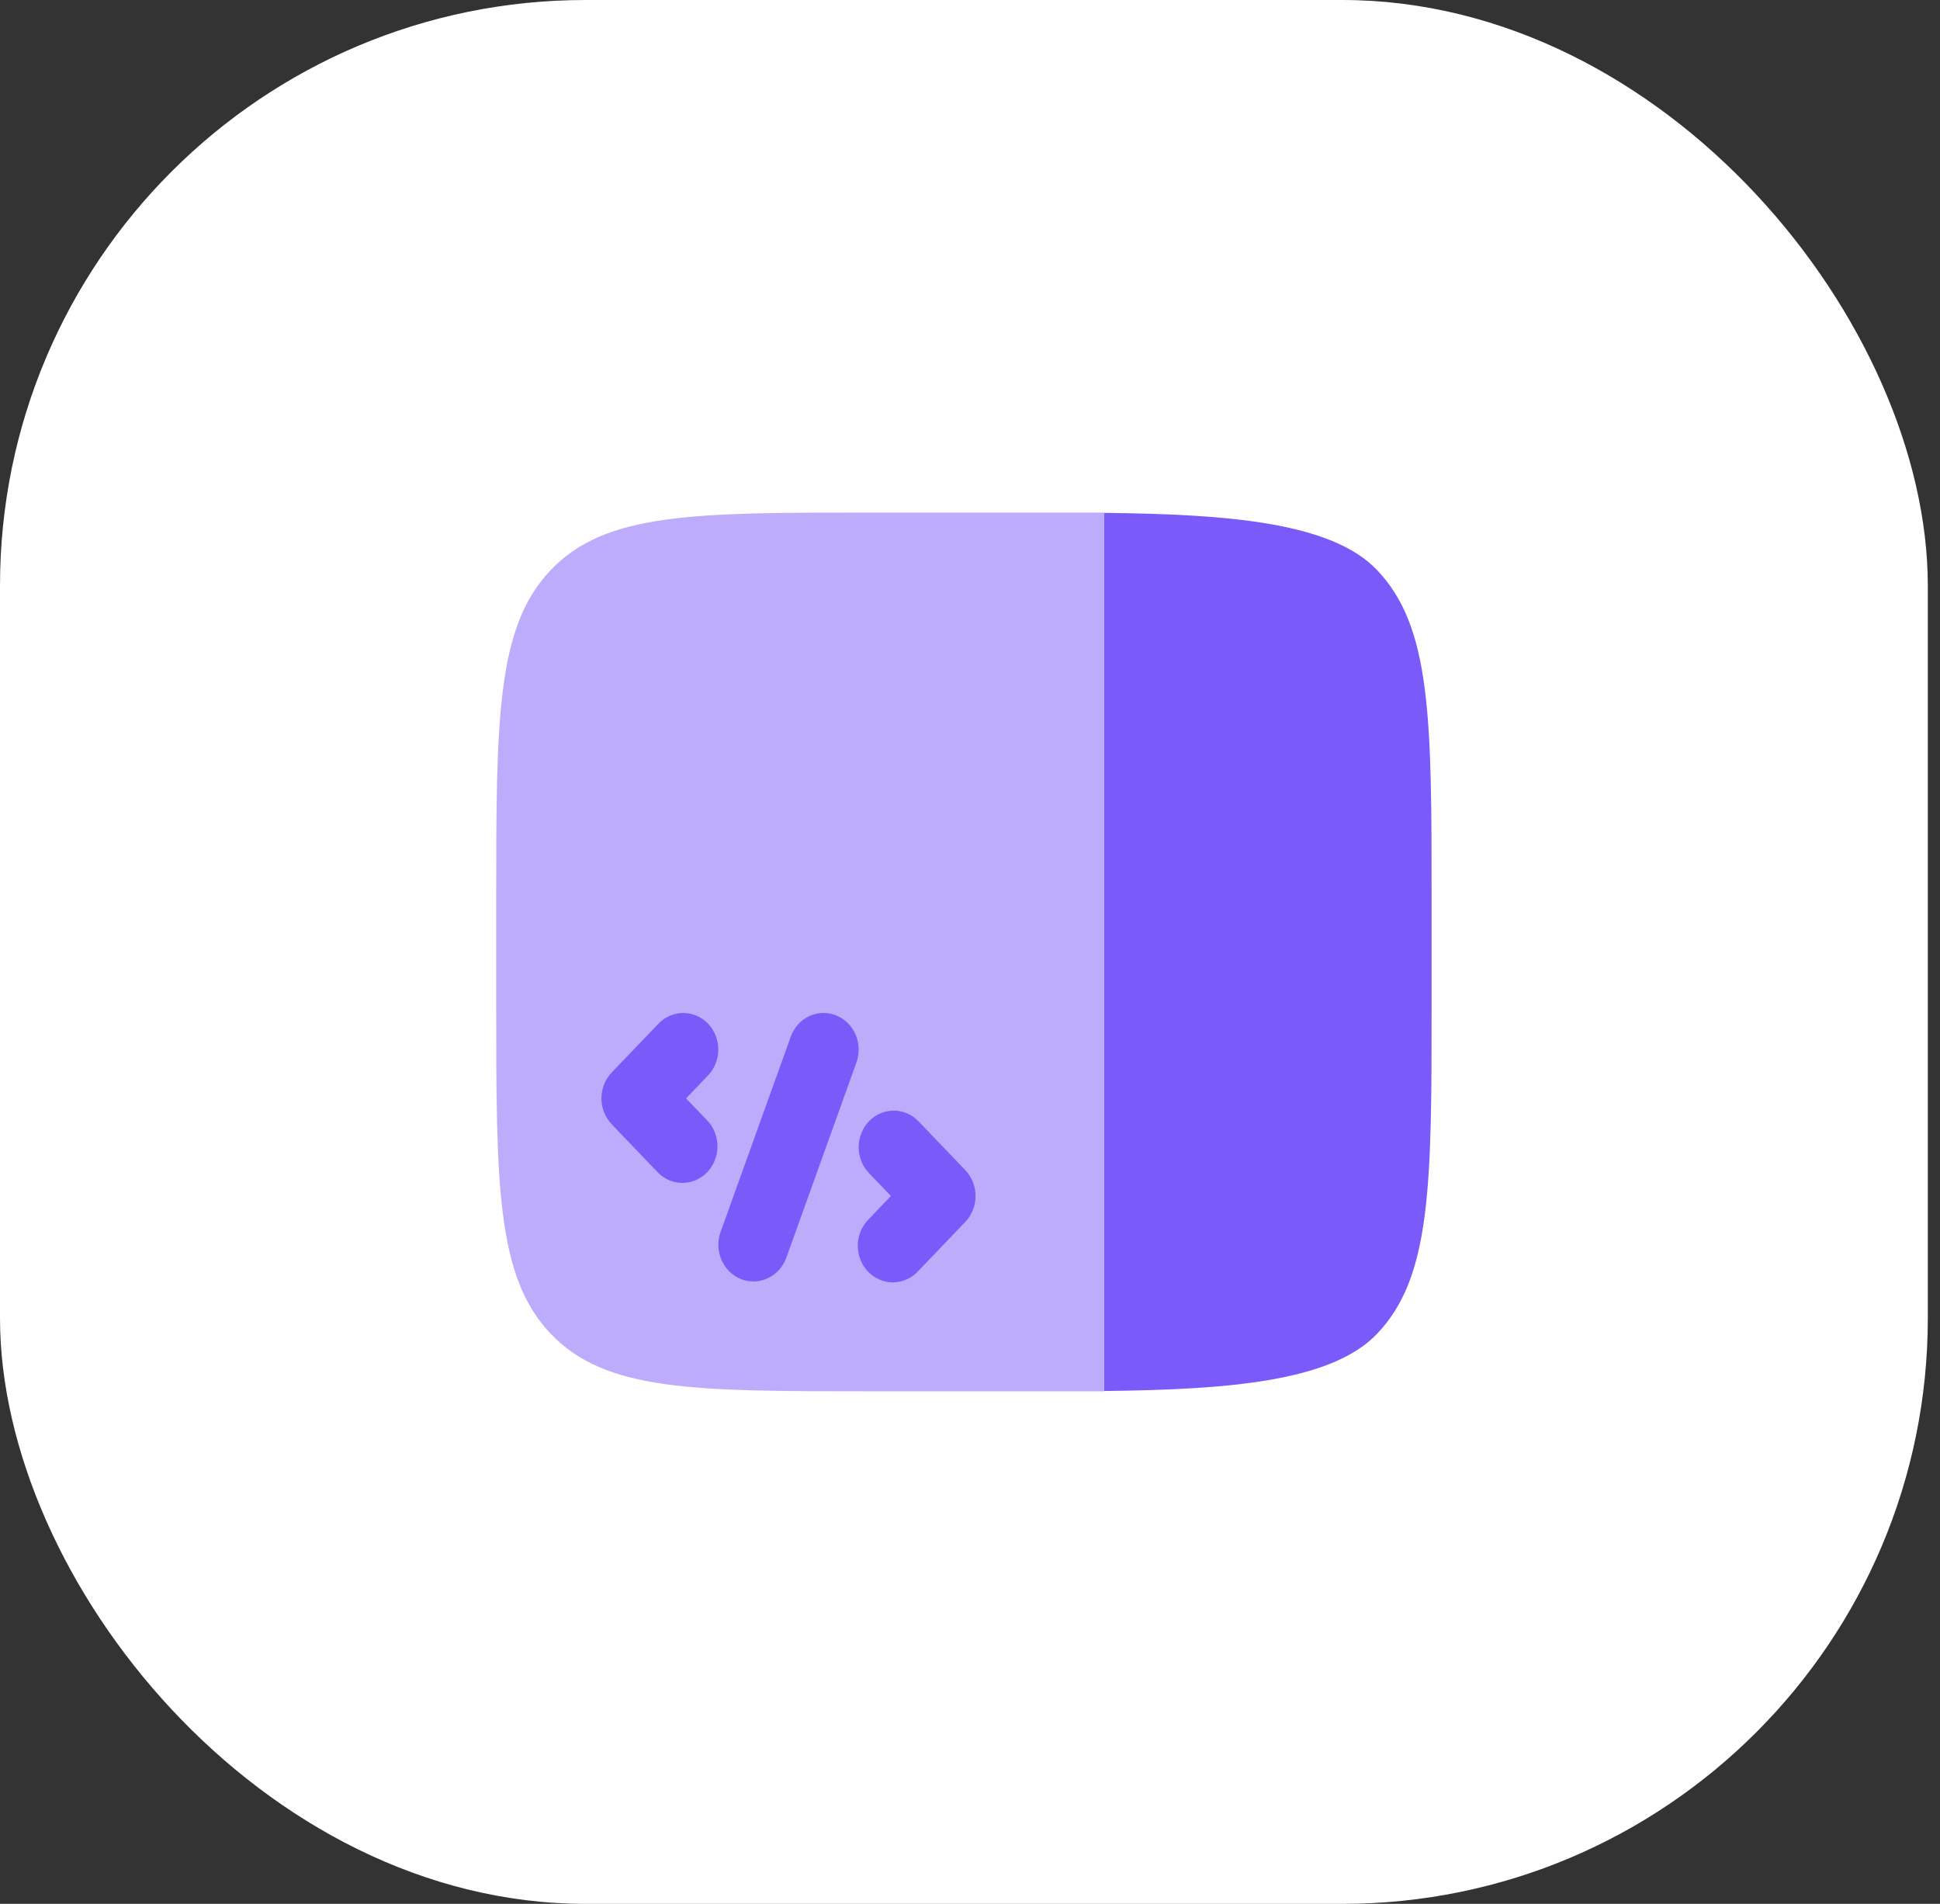
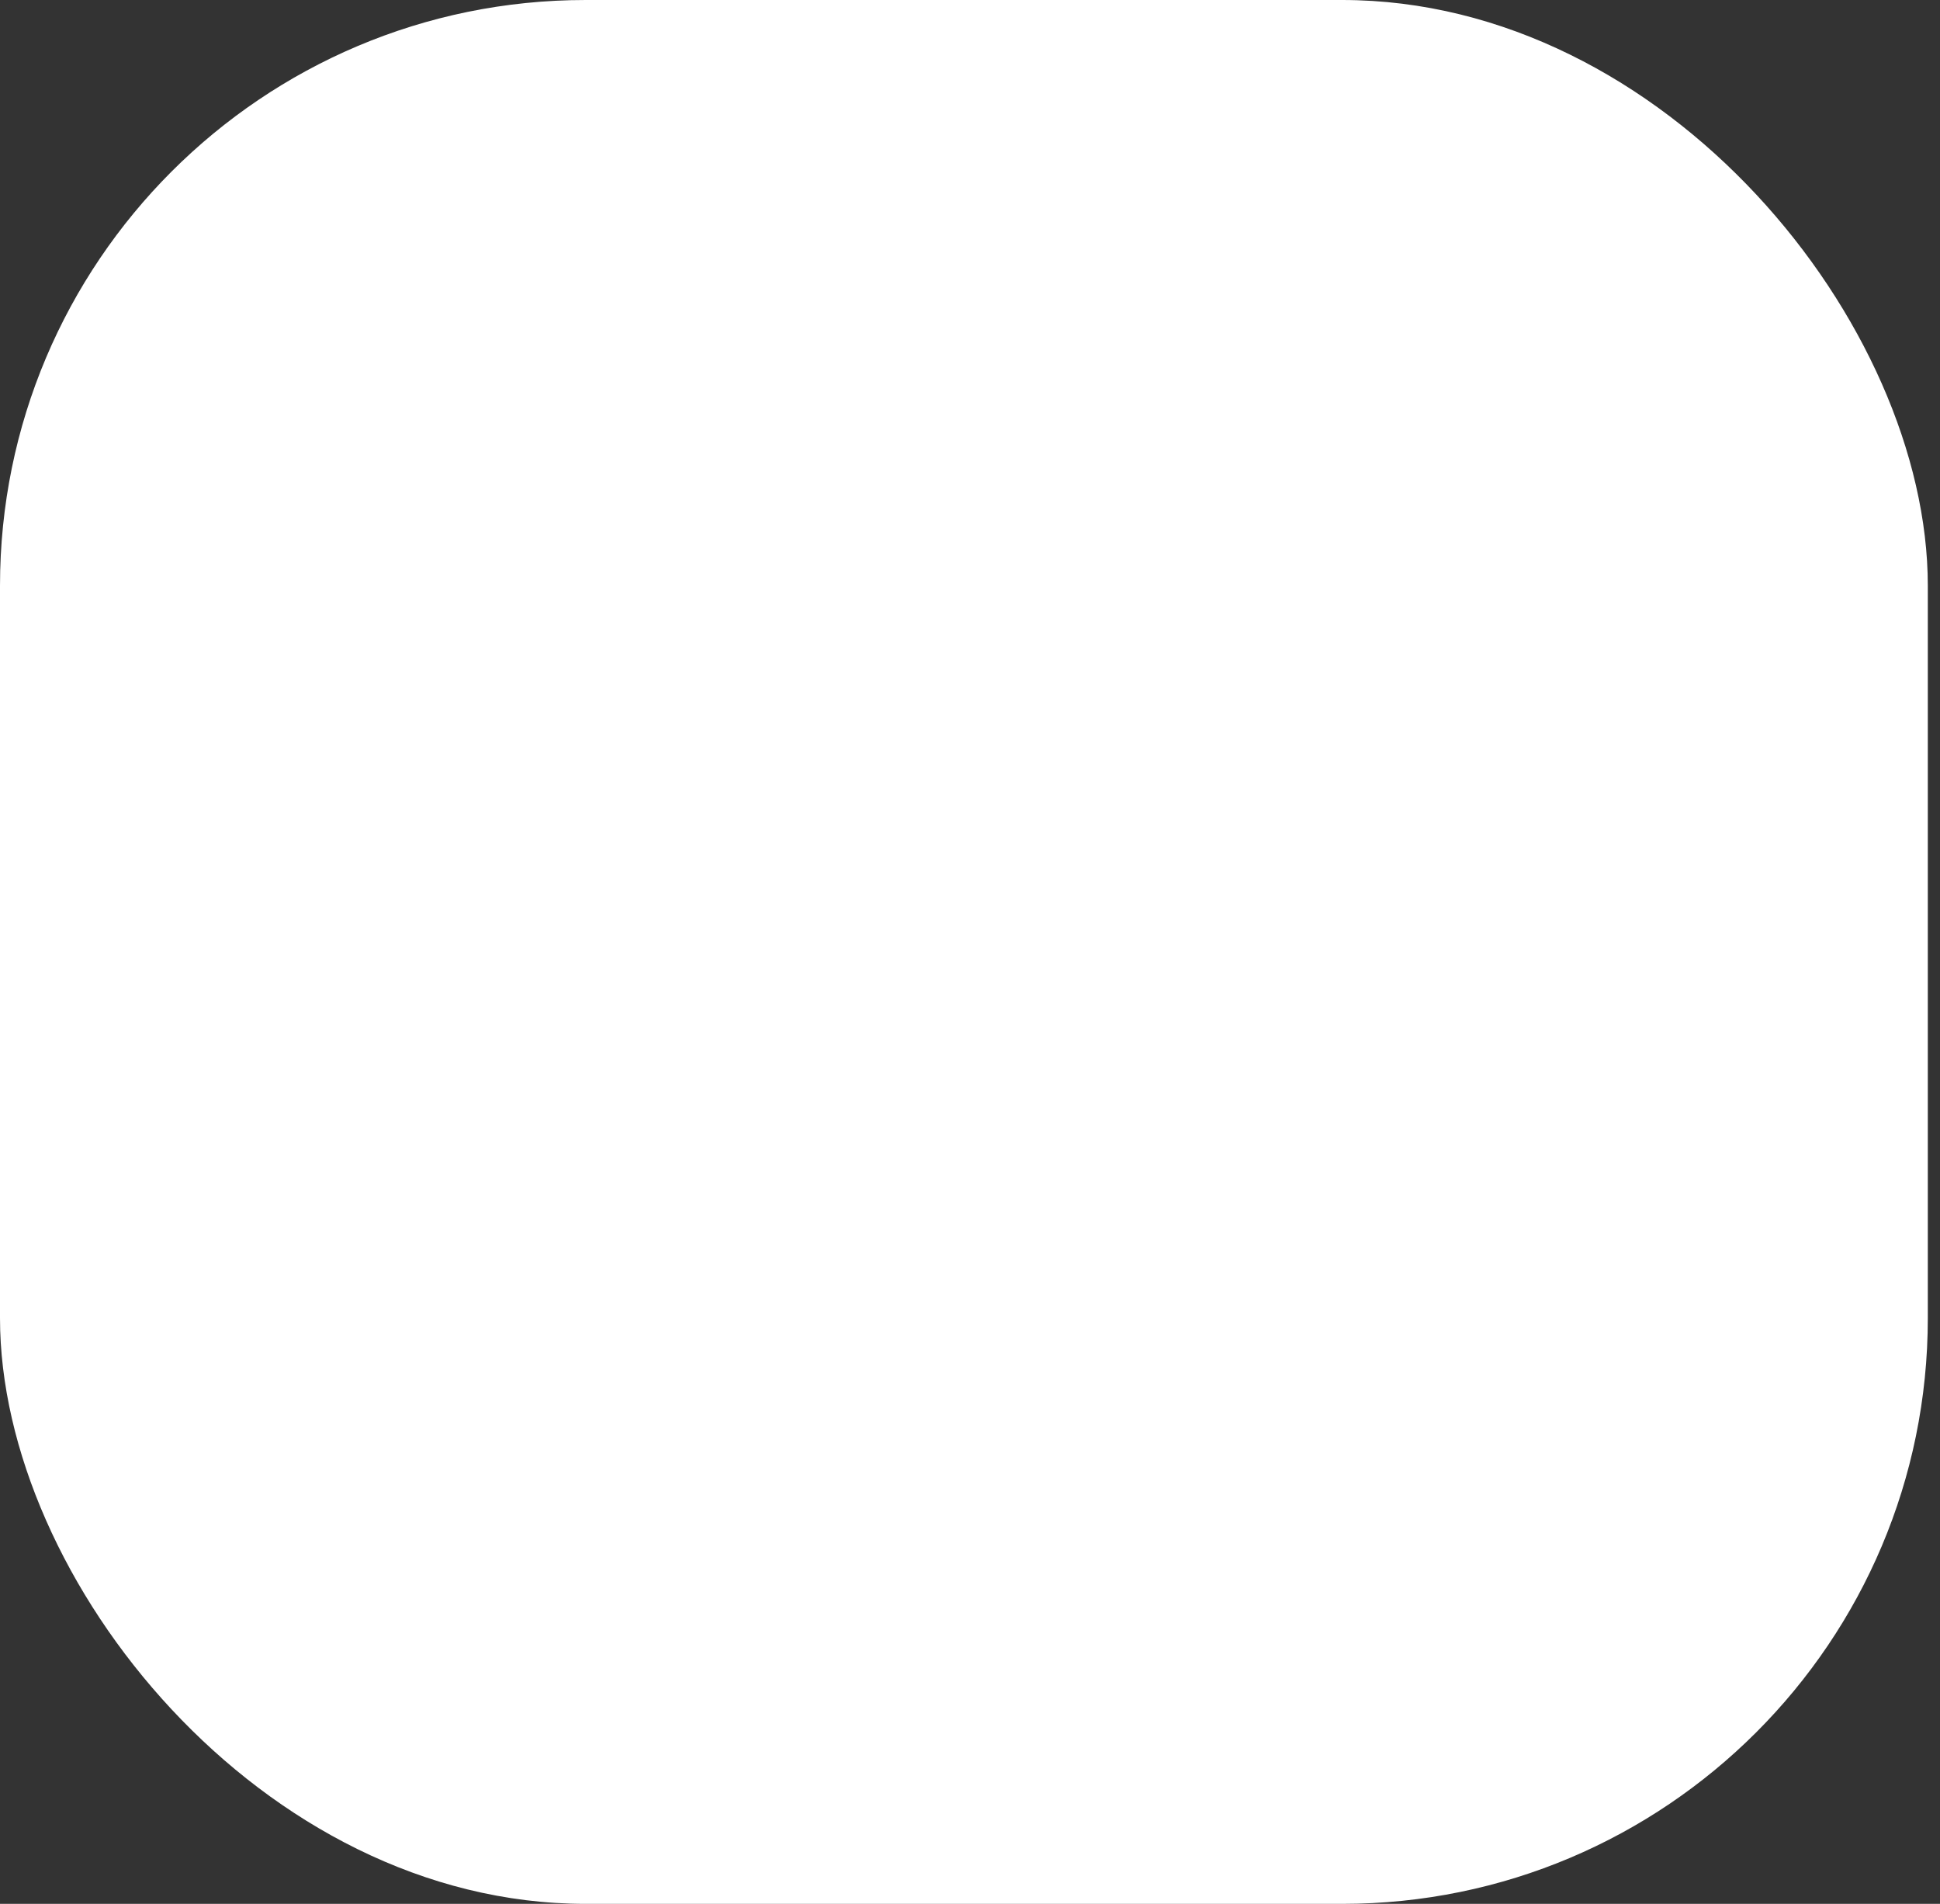
<svg xmlns="http://www.w3.org/2000/svg" width="53" height="52" viewBox="0 0 53 52" fill="none">
  <rect x="0" y="0" width="53" height="52" fill="#333333" stroke="none" />
  <rect width="52.667" height="52" rx="16" fill="white" />
-   <path opacity="0.5" fill-rule="evenodd" clip-rule="evenodd" d="M15.053 15.563C13.556 17.124 13.556 19.639 13.556 24.667V27.333C13.556 32.361 13.556 34.876 15.053 36.437C16.551 37.999 18.959 38 23.778 38H30.167V14H23.778C18.959 14 16.549 14 15.053 15.563Z" fill="#7A5AF8" />
-   <path d="M39.111 27.333V24.667C39.111 19.639 39.111 17.124 37.614 15.563C36.369 14.263 33.535 14.044 30.167 14.008V37.992C33.535 37.956 36.369 37.737 37.614 36.437C39.111 34.876 39.111 32.361 39.111 27.333ZM22.836 27.731C23.074 27.824 23.267 28.011 23.372 28.253C23.478 28.494 23.487 28.769 23.398 29.017L21.482 34.351C21.392 34.599 21.212 34.8 20.981 34.91C20.75 35.02 20.486 35.03 20.248 34.937C20.01 34.844 19.817 34.656 19.712 34.414C19.606 34.173 19.597 33.898 19.686 33.649L21.603 28.316C21.692 28.068 21.872 27.866 22.103 27.756C22.334 27.646 22.598 27.638 22.836 27.731ZM19.344 27.96C19.523 28.148 19.624 28.402 19.624 28.667C19.624 28.932 19.523 29.186 19.344 29.373L18.743 30L19.344 30.627C19.513 30.816 19.605 31.067 19.601 31.326C19.597 31.585 19.496 31.832 19.32 32.016C19.145 32.199 18.908 32.304 18.66 32.308C18.411 32.313 18.171 32.217 17.989 32.04L16.712 30.707C16.532 30.519 16.431 30.265 16.431 30C16.431 29.735 16.532 29.481 16.712 29.293L17.989 27.96C18.169 27.773 18.413 27.668 18.667 27.668C18.921 27.668 19.164 27.773 19.344 27.96ZM23.739 30.627C23.919 30.439 24.163 30.334 24.417 30.334C24.671 30.334 24.914 30.439 25.094 30.627L26.372 31.96C26.551 32.148 26.652 32.402 26.652 32.667C26.652 32.932 26.551 33.186 26.372 33.373L25.094 34.707C25.006 34.805 24.9 34.884 24.783 34.938C24.665 34.993 24.538 35.023 24.41 35.025C24.281 35.027 24.153 35.002 24.034 34.952C23.915 34.902 23.806 34.827 23.715 34.732C23.624 34.637 23.552 34.524 23.504 34.4C23.456 34.275 23.432 34.142 23.435 34.007C23.437 33.873 23.465 33.741 23.517 33.618C23.57 33.495 23.645 33.385 23.739 33.293L24.34 32.667L23.739 32.04C23.56 31.853 23.459 31.598 23.459 31.333C23.459 31.068 23.56 30.814 23.739 30.627Z" fill="#7A5AF8" />
</svg>